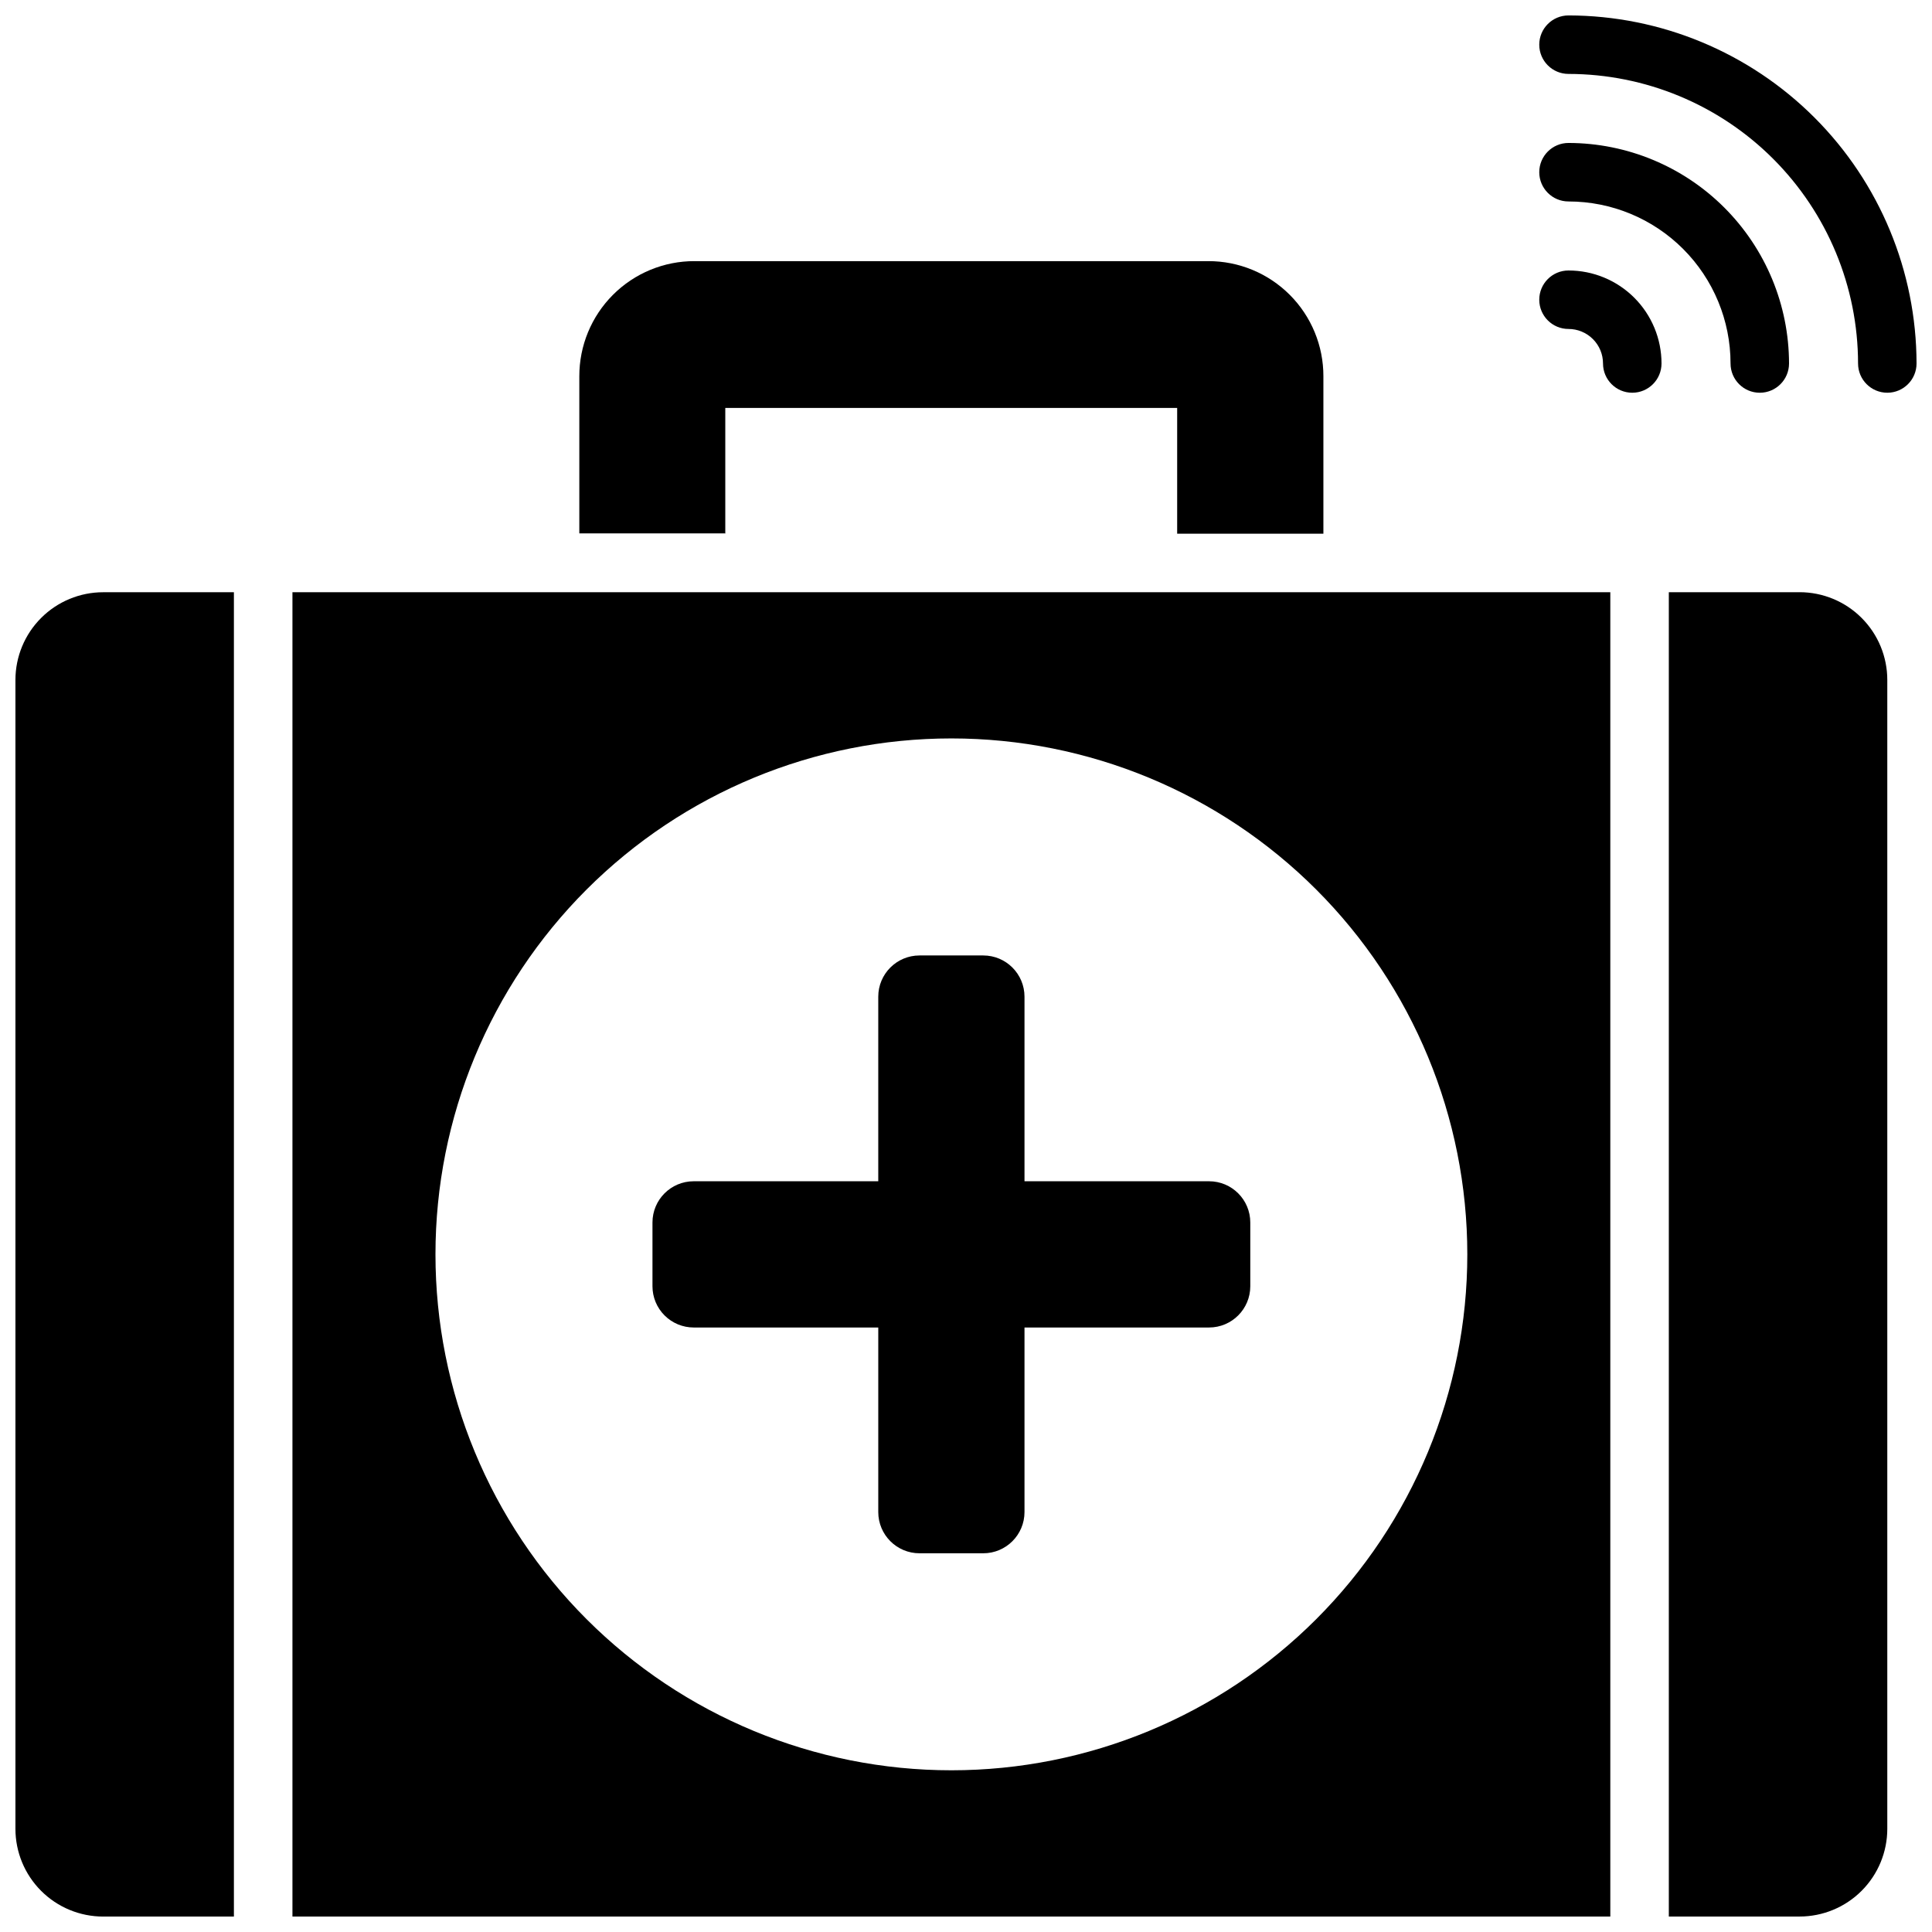
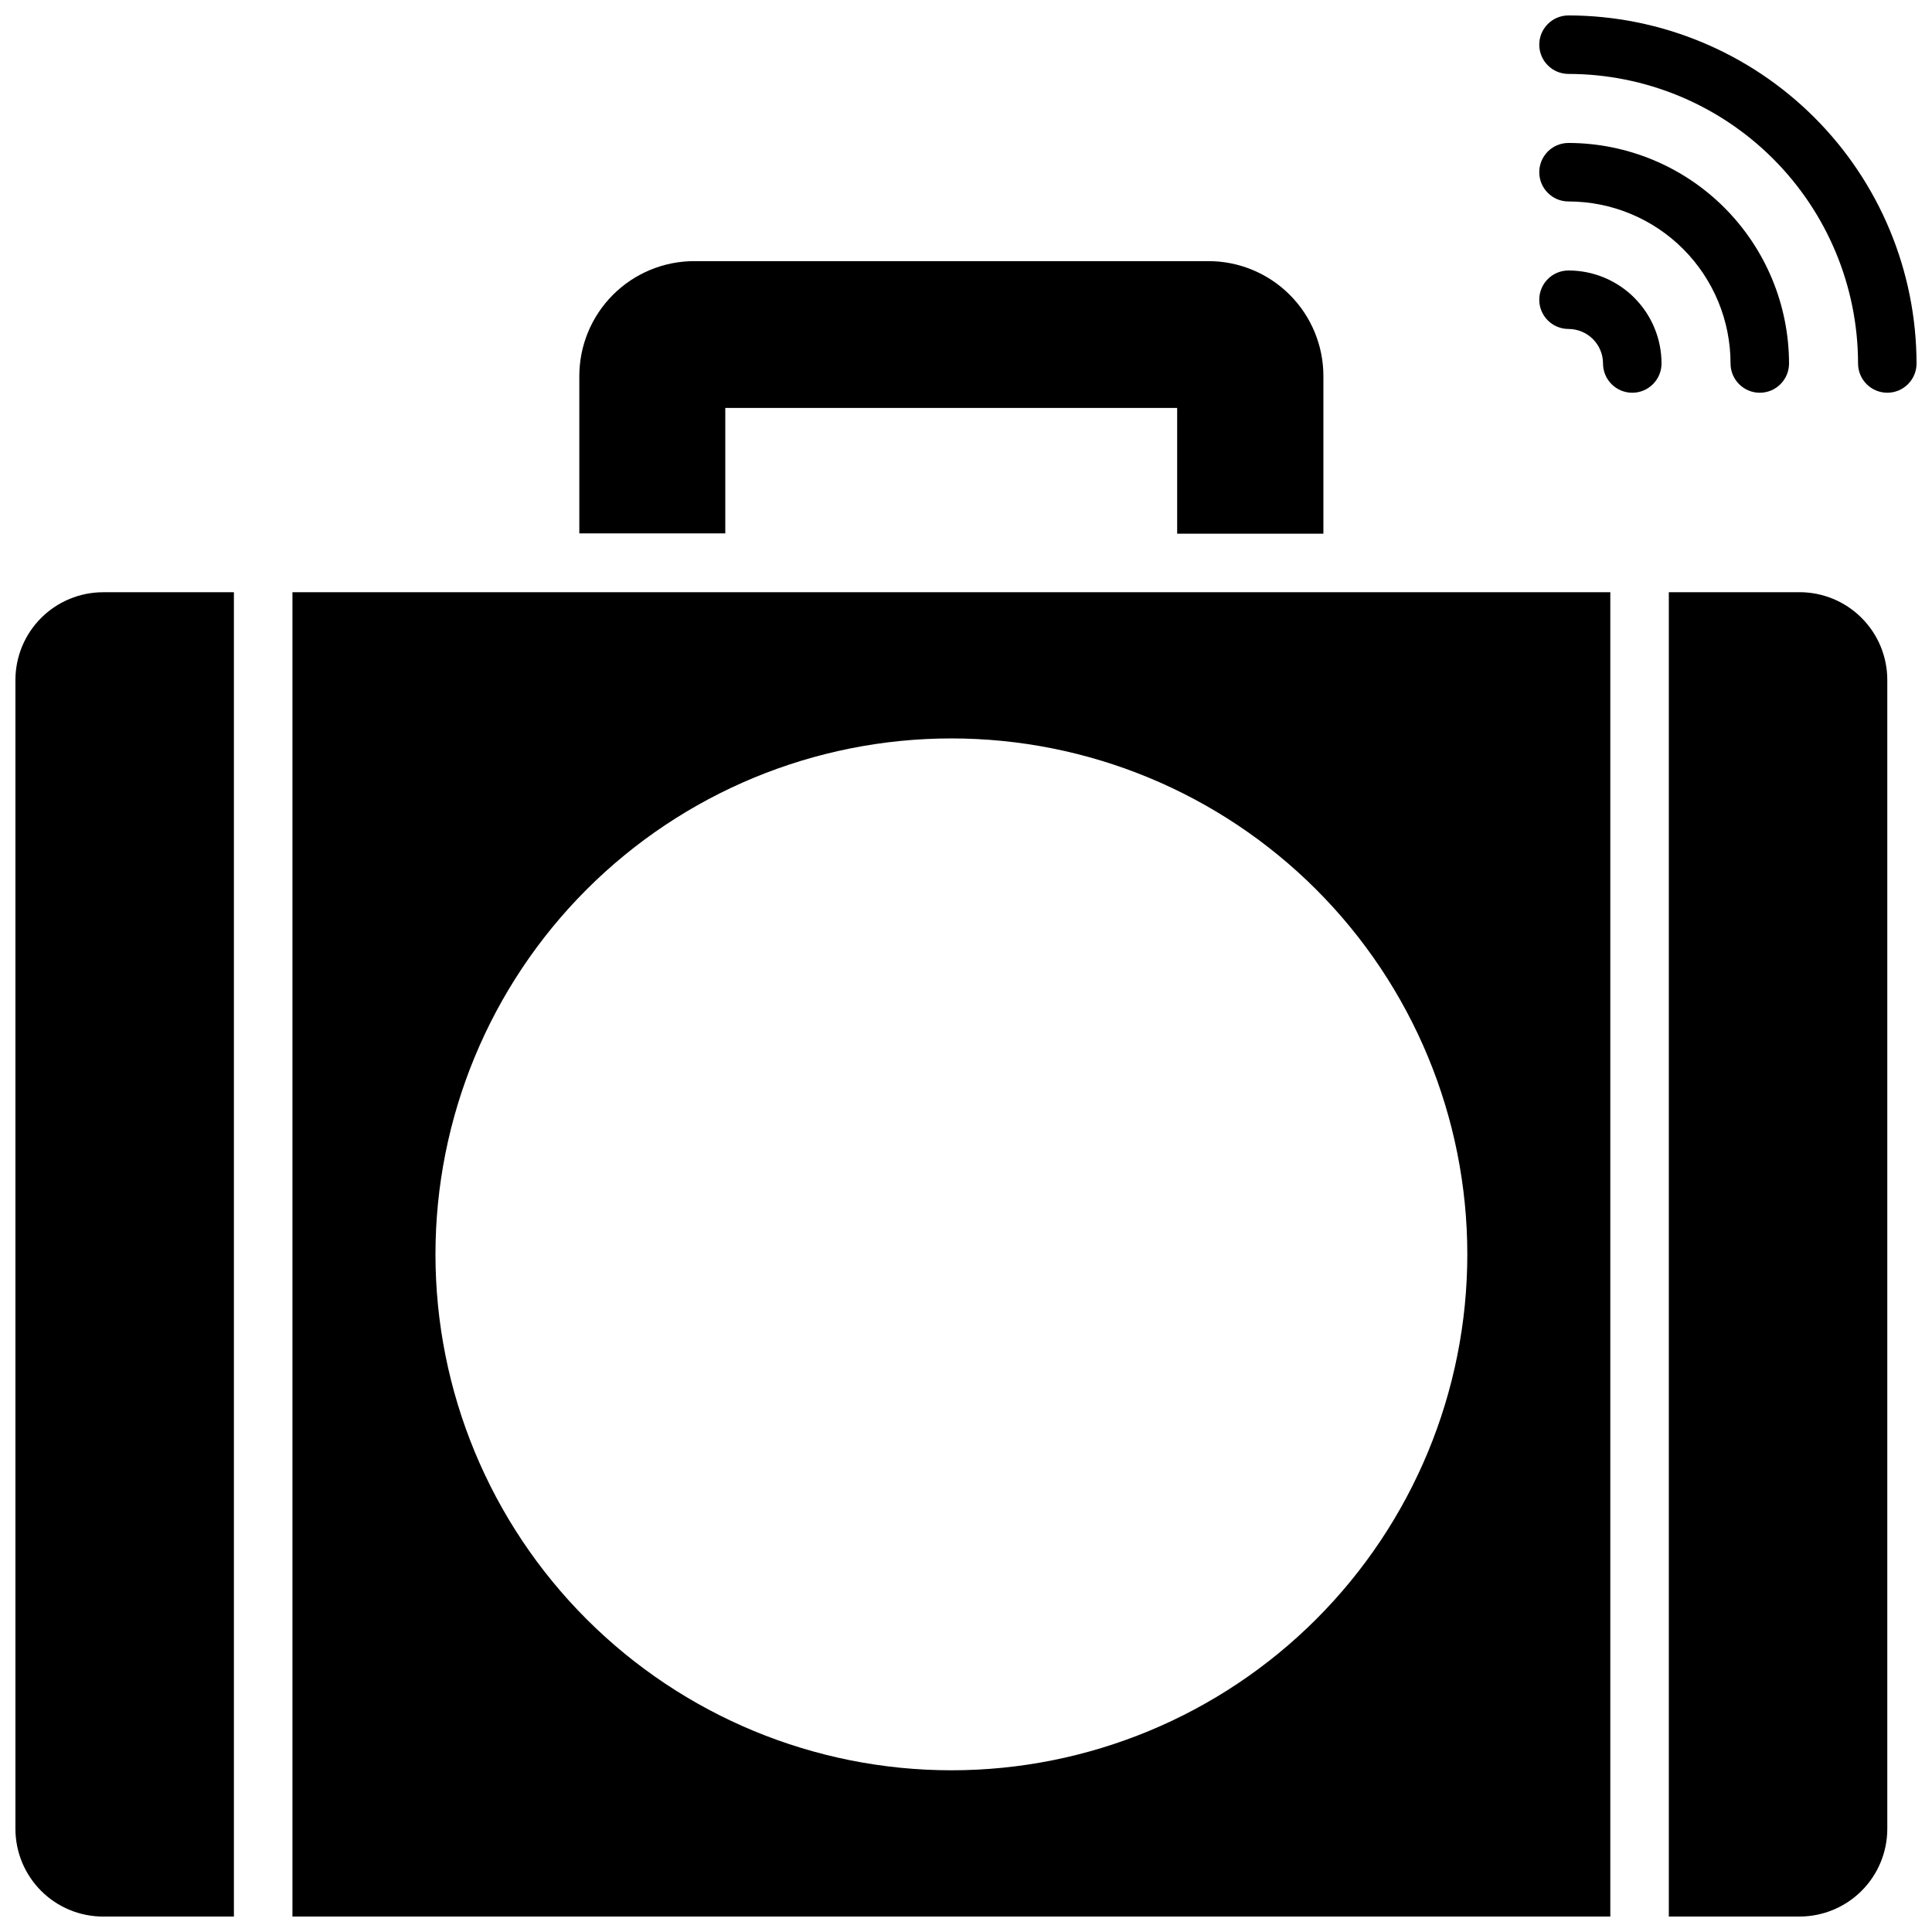
<svg xmlns="http://www.w3.org/2000/svg" width="800px" height="800px" version="1.1" viewBox="144 144 512 512">
  <defs>
    <clipPath id="d">
      <path d="m148.09 300h57.906v351.9h-57.906z" />
    </clipPath>
    <clipPath id="c">
      <path d="m586 300h59v351.9h-59z" />
    </clipPath>
    <clipPath id="b">
      <path d="m221 300h350v351.9h-350z" />
    </clipPath>
    <clipPath id="a">
      <path d="m551 148.09h100.9v100.91h-100.9z" />
    </clipPath>
  </defs>
  <g clip-path="url(#d)">
    <path d="m148.09 324.2v304.46c0 6.164 2.449 12.078 6.812 16.441 4.359 4.359 10.273 6.809 16.441 6.809h34.645v-350.96h-34.645c-6.168 0-12.082 2.449-16.441 6.812-4.363 4.359-6.812 10.273-6.812 16.441z" />
  </g>
  <g clip-path="url(#c)">
    <path d="m620.9 300.94h-34.645v350.96h34.645c6.168 0 12.082-2.449 16.441-6.809 4.363-4.363 6.812-10.277 6.812-16.441v-304.46c0-6.168-2.449-12.082-6.812-16.441-4.359-4.363-10.273-6.812-16.441-6.812z" />
  </g>
  <g clip-path="url(#b)">
    <path d="m221.5 651.9h349.25v-350.96h-349.25zm174.63-312.21c36.262 0 71.035 14.406 96.68 40.047 25.641 25.641 40.043 60.418 40.043 96.68s-14.402 71.039-40.043 96.68c-25.645 25.641-60.418 40.047-96.68 40.047-36.266 0-71.039-14.406-96.684-40.047-25.641-25.641-40.043-60.418-40.043-96.68s14.402-71.039 40.043-96.68c25.645-25.641 60.418-40.047 96.684-40.047z" />
  </g>
-   <path d="m327.84 495.8h48.91v48.91-0.004c0 6.035 4.894 10.93 10.93 10.93h16.898-0.004c6.035 0 10.93-4.894 10.93-10.93v-48.906h48.91c6.035 0 10.926-4.894 10.926-10.93v-16.898c0-6.035-4.891-10.926-10.926-10.926h-48.91v-48.91c0-6.035-4.894-10.93-10.93-10.93h-16.895c-6.035 0-10.93 4.894-10.93 10.93v48.91h-48.91c-6.035 0-10.926 4.891-10.926 10.926v16.898c0 2.898 1.148 5.68 3.199 7.727 2.051 2.051 4.828 3.203 7.727 3.203z" />
  <path d="m336.21 285.44v-33.328l119.75-0.004v33.328h38.754v-41.699c0.02-8.105-3.191-15.883-8.922-21.613-5.731-5.734-13.512-8.945-21.617-8.922h-136.11c-8.105-0.023-15.887 3.188-21.617 8.922-5.731 5.731-8.941 13.508-8.922 21.613v41.621h38.754z" />
  <g clip-path="url(#a)">
    <path d="m559.67 148.09c-4.281 0-7.75 3.469-7.75 7.75s3.469 7.75 7.75 7.75c20.344 0.023 39.852 8.113 54.234 22.5 14.387 14.387 22.48 33.891 22.5 54.234 0 4.281 3.469 7.754 7.75 7.754s7.75-3.473 7.75-7.754c-0.039-24.449-9.77-47.887-27.059-65.176-17.289-17.285-40.727-27.02-65.176-27.059z" />
  </g>
  <path d="m559.67 197.39c11.387 0 22.309 4.523 30.363 12.574 8.051 8.055 12.578 18.977 12.578 30.363 0 4.281 3.469 7.754 7.75 7.754s7.75-3.473 7.75-7.754c-0.02-15.492-6.184-30.344-17.141-41.301-10.953-10.957-25.809-17.117-41.301-17.141-4.281 0-7.75 3.473-7.75 7.75 0 4.281 3.469 7.754 7.75 7.754z" />
  <path d="m559.67 215.68c-4.281 0-7.75 3.469-7.75 7.75s3.469 7.75 7.75 7.75c2.426 0 4.75 0.965 6.465 2.68 1.719 1.715 2.68 4.039 2.68 6.465 0 4.281 3.473 7.754 7.75 7.754 4.281 0 7.754-3.473 7.754-7.754 0-6.535-2.598-12.805-7.219-17.426-4.625-4.625-10.895-7.219-17.43-7.219z" />
</svg>